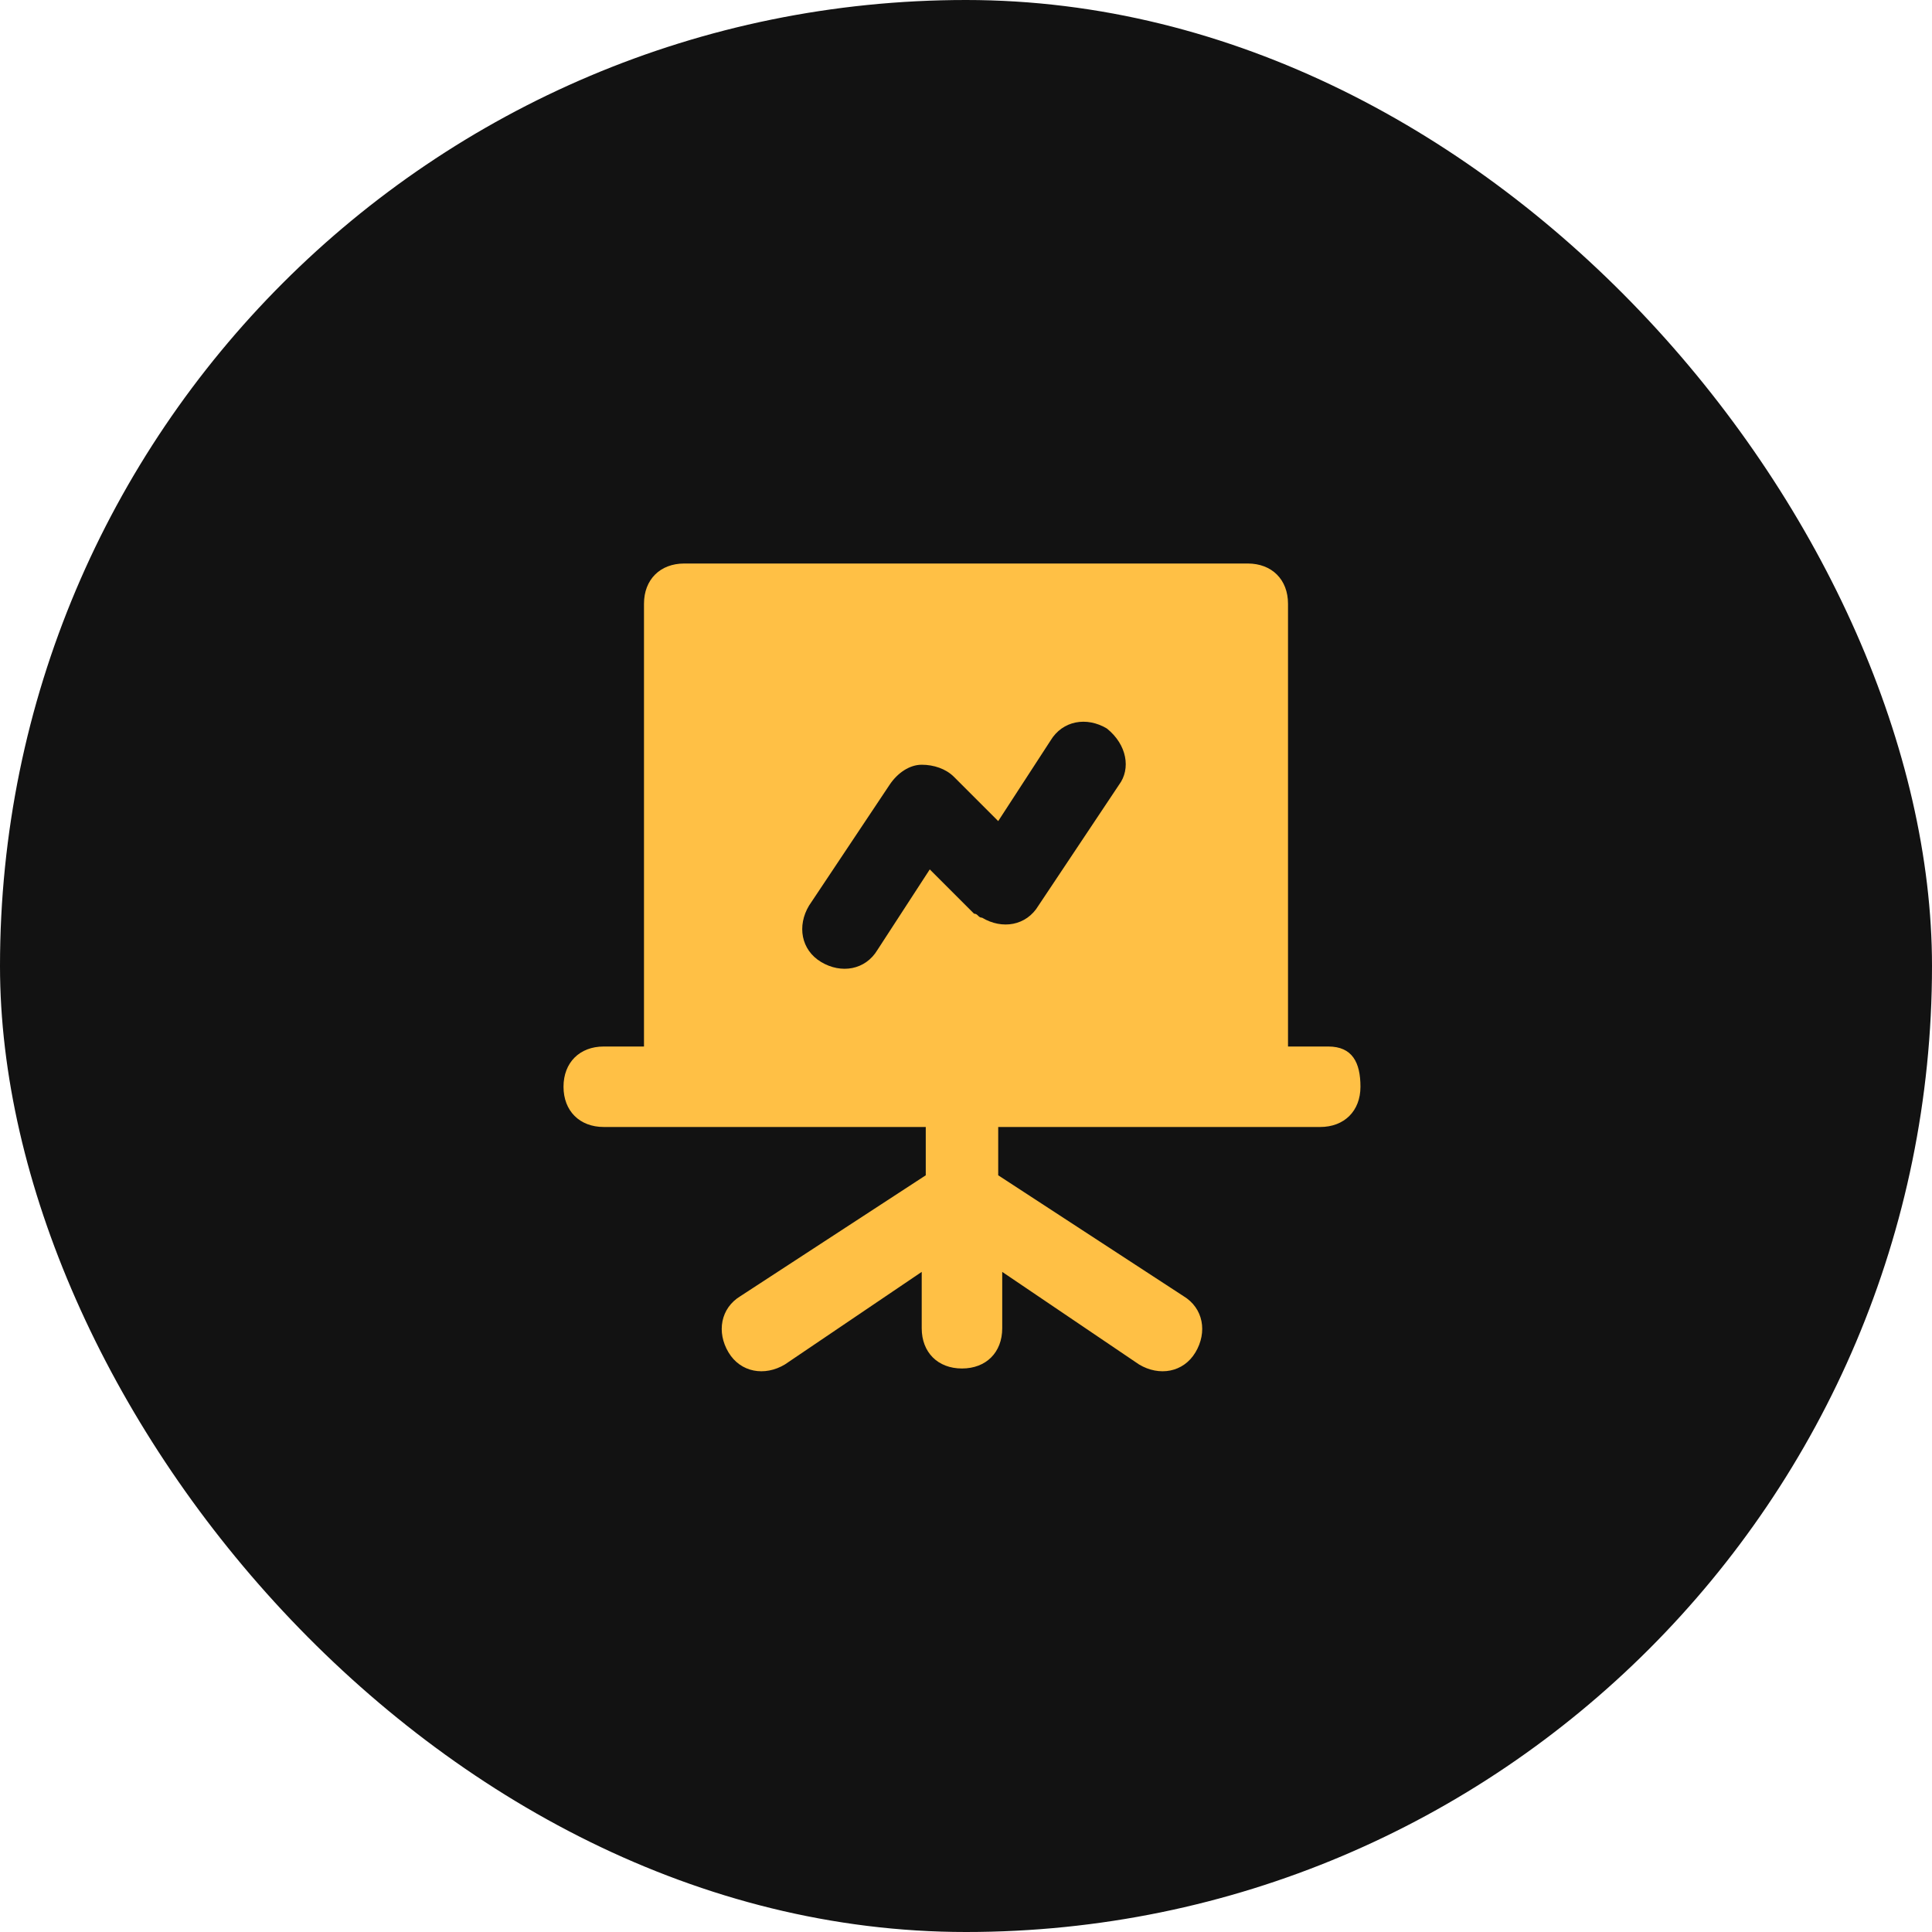
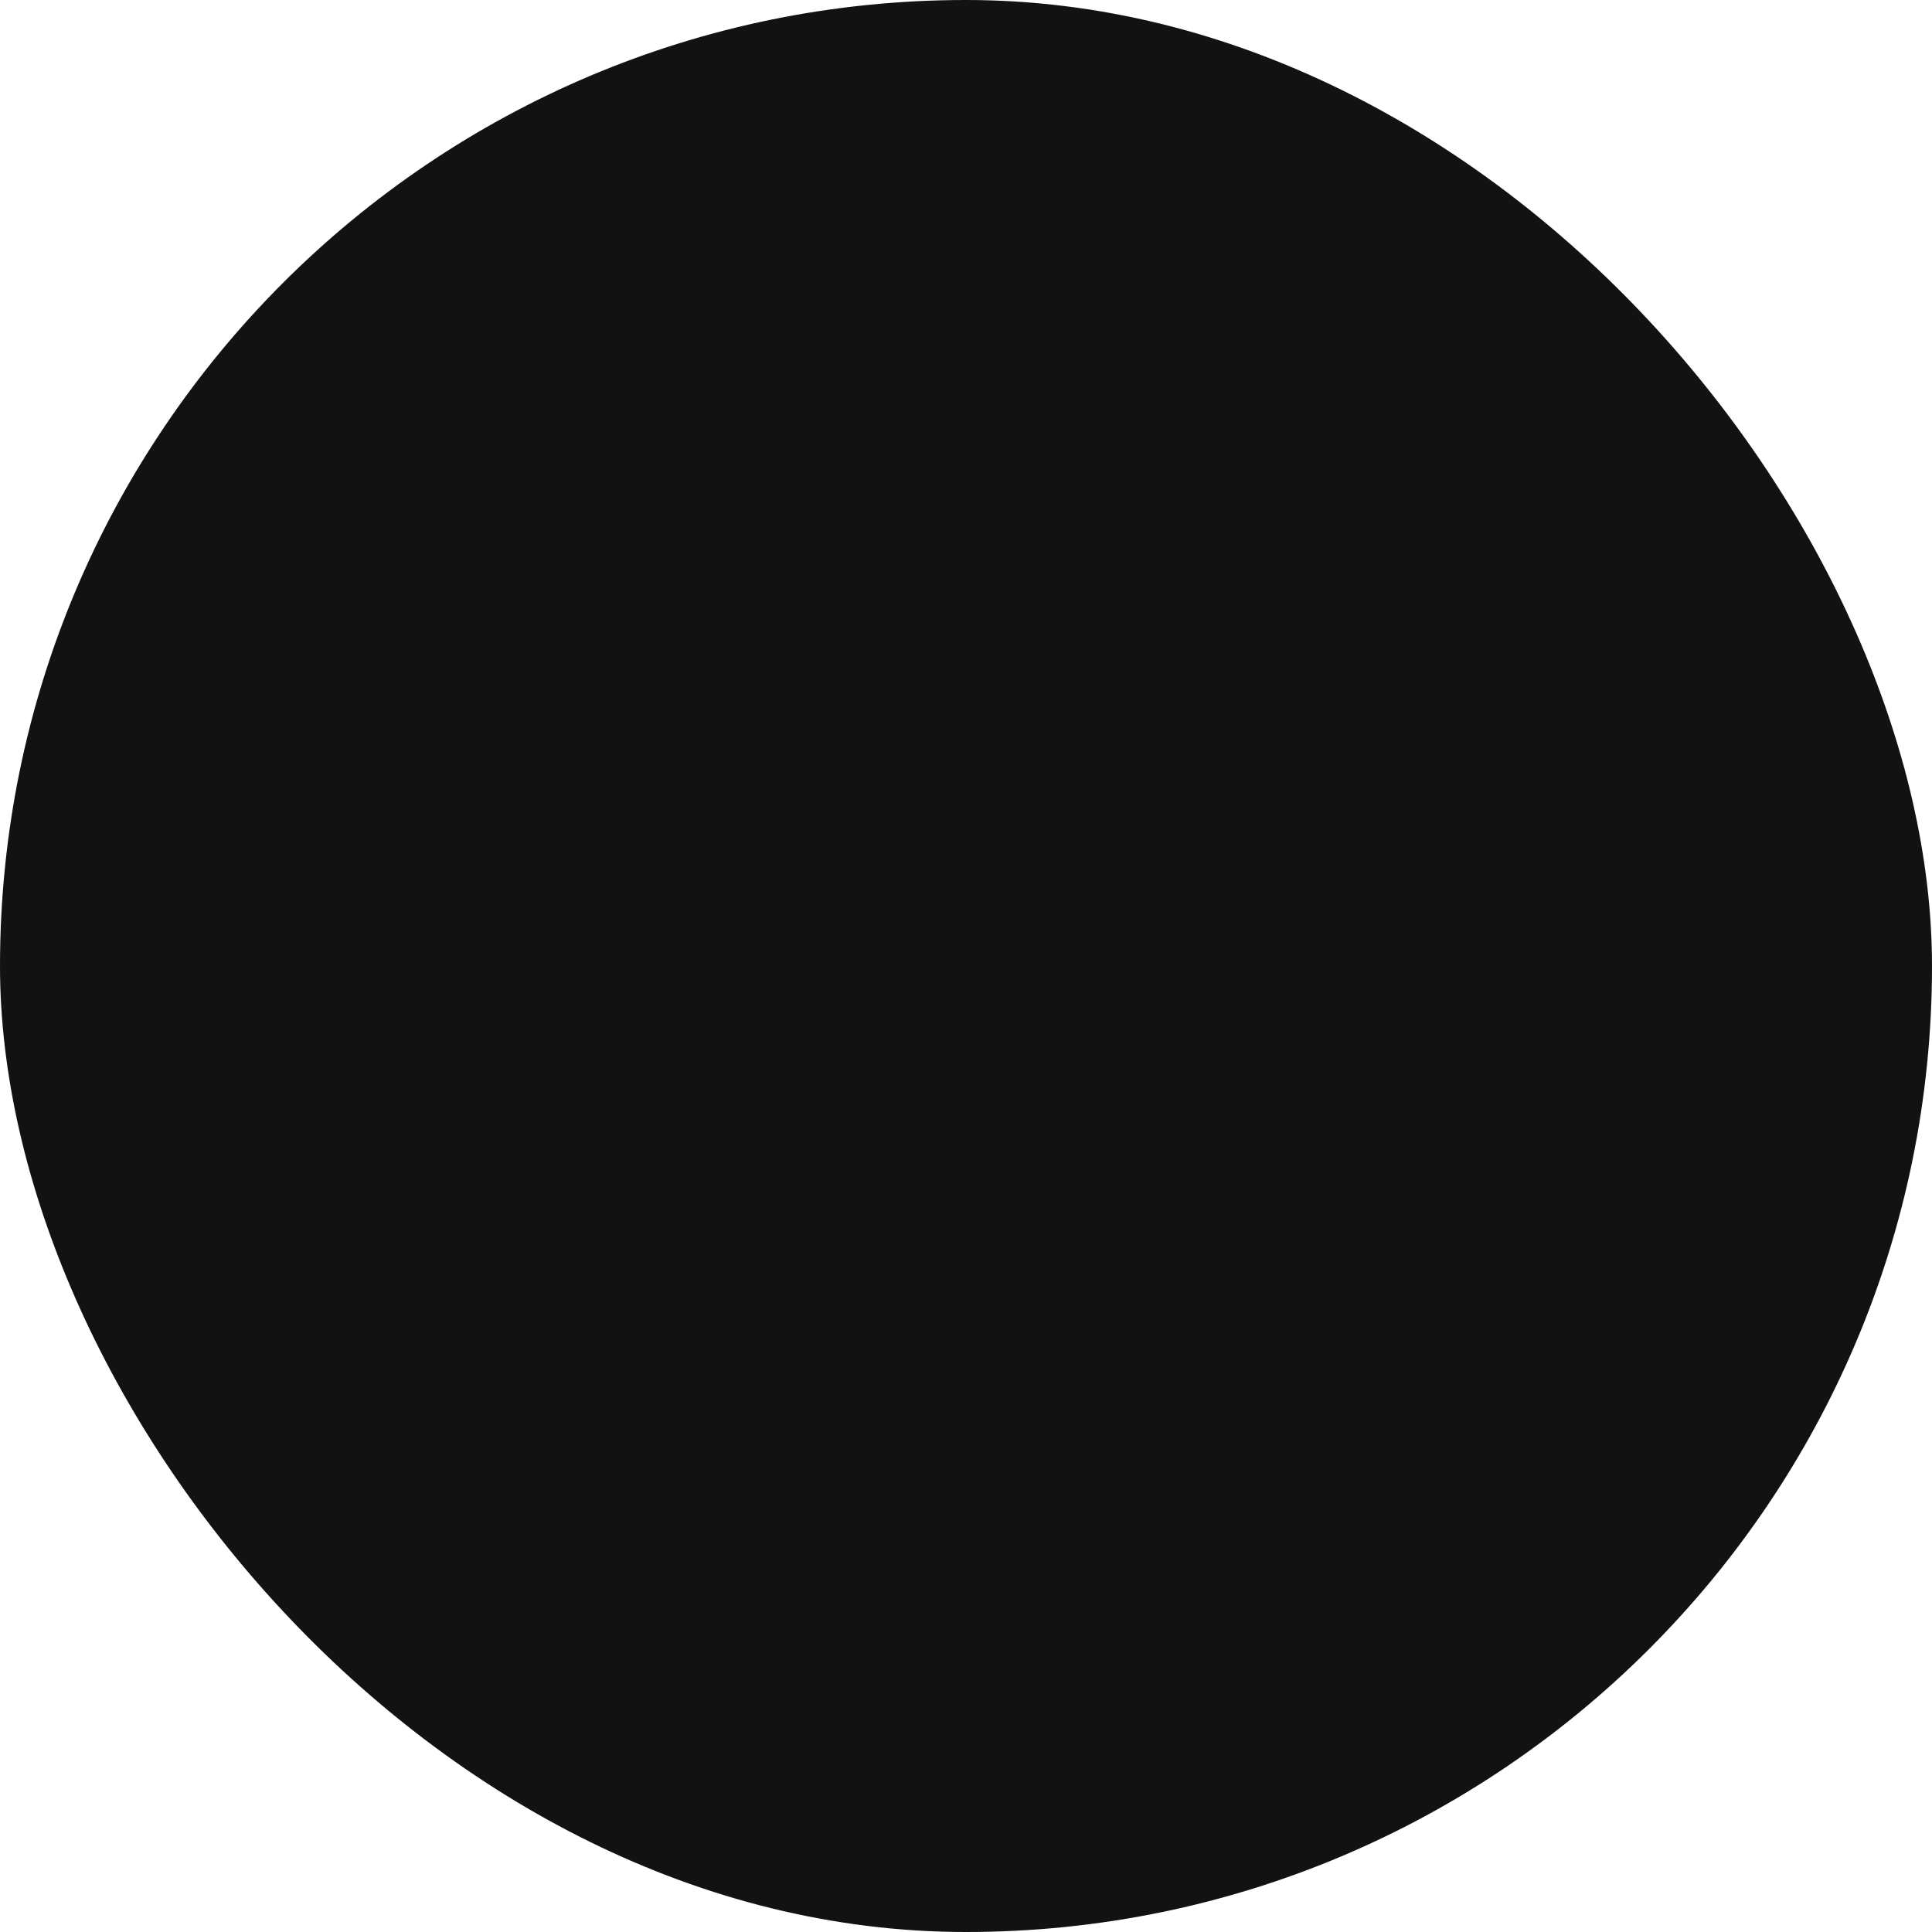
<svg xmlns="http://www.w3.org/2000/svg" width="64" height="64" viewBox="0 0 64 64" fill="none">
  <rect width="64" height="64" rx="32" fill="#121212" />
-   <path d="M44 34.667H42.667V20C42.667 19.2 42.133 18.667 41.333 18.667H22.667C21.867 18.667 21.333 19.2 21.333 20V34.667H20C19.2 34.667 18.667 35.2 18.667 36C18.667 36.8 19.2 37.333 20 37.333H30.667V38.933L24.533 42.933C23.867 43.333 23.733 44.133 24.133 44.8C24.533 45.467 25.333 45.6 26 45.2L30.533 42.133V44C30.533 44.8 31.067 45.333 31.867 45.333C32.667 45.333 33.2 44.8 33.2 44V42.133L37.733 45.2C38.4 45.6 39.2 45.467 39.6 44.8C40 44.133 39.867 43.333 39.2 42.933L33.067 38.933V37.333H43.733C44.533 37.333 45.067 36.8 45.067 36C45.067 35.2 44.8 34.667 44 34.667ZM37.067 26L34.4 30C34 30.667 33.2 30.8 32.533 30.4C32.4 30.4 32.4 30.267 32.267 30.267L30.8 28.8L29.067 31.467C28.667 32.133 27.867 32.267 27.2 31.867C26.533 31.467 26.4 30.667 26.8 30L29.467 26C29.733 25.6 30.133 25.333 30.533 25.333C30.933 25.333 31.333 25.467 31.6 25.733L33.067 27.2L34.8 24.533C35.2 23.867 36 23.733 36.667 24.133C37.333 24.667 37.467 25.467 37.067 26Z" fill="#FFC045" />
</svg>